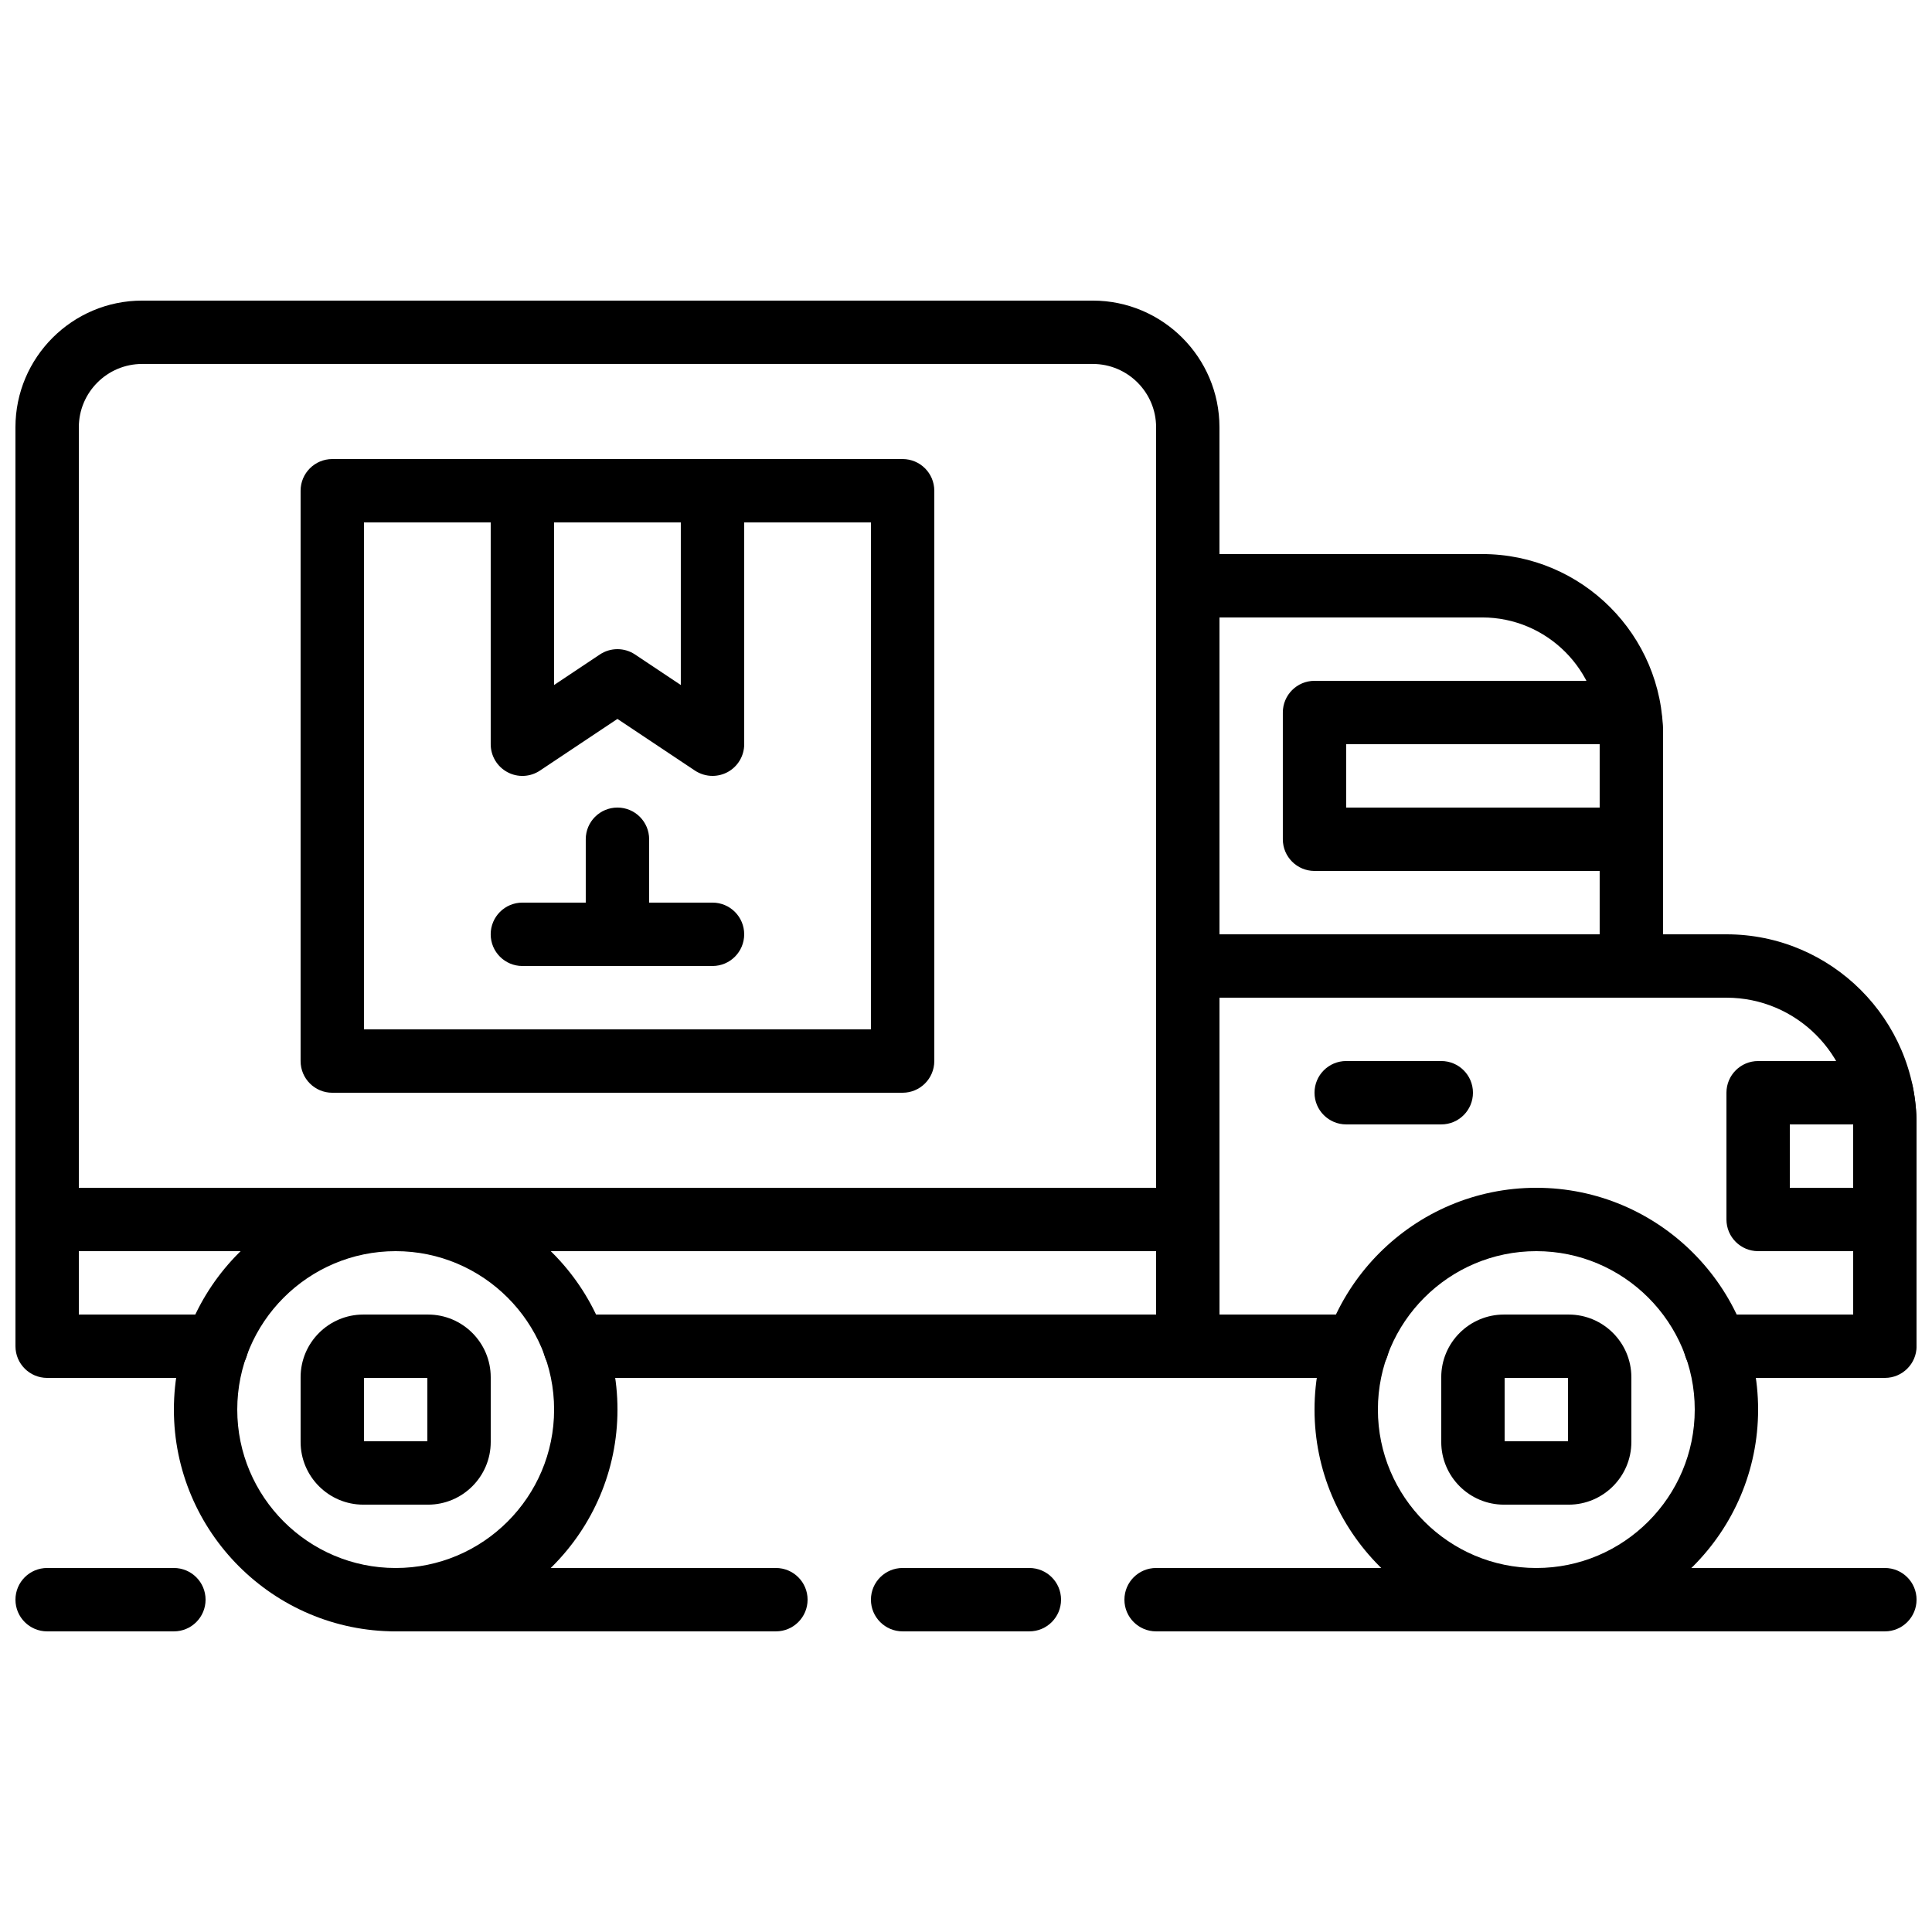
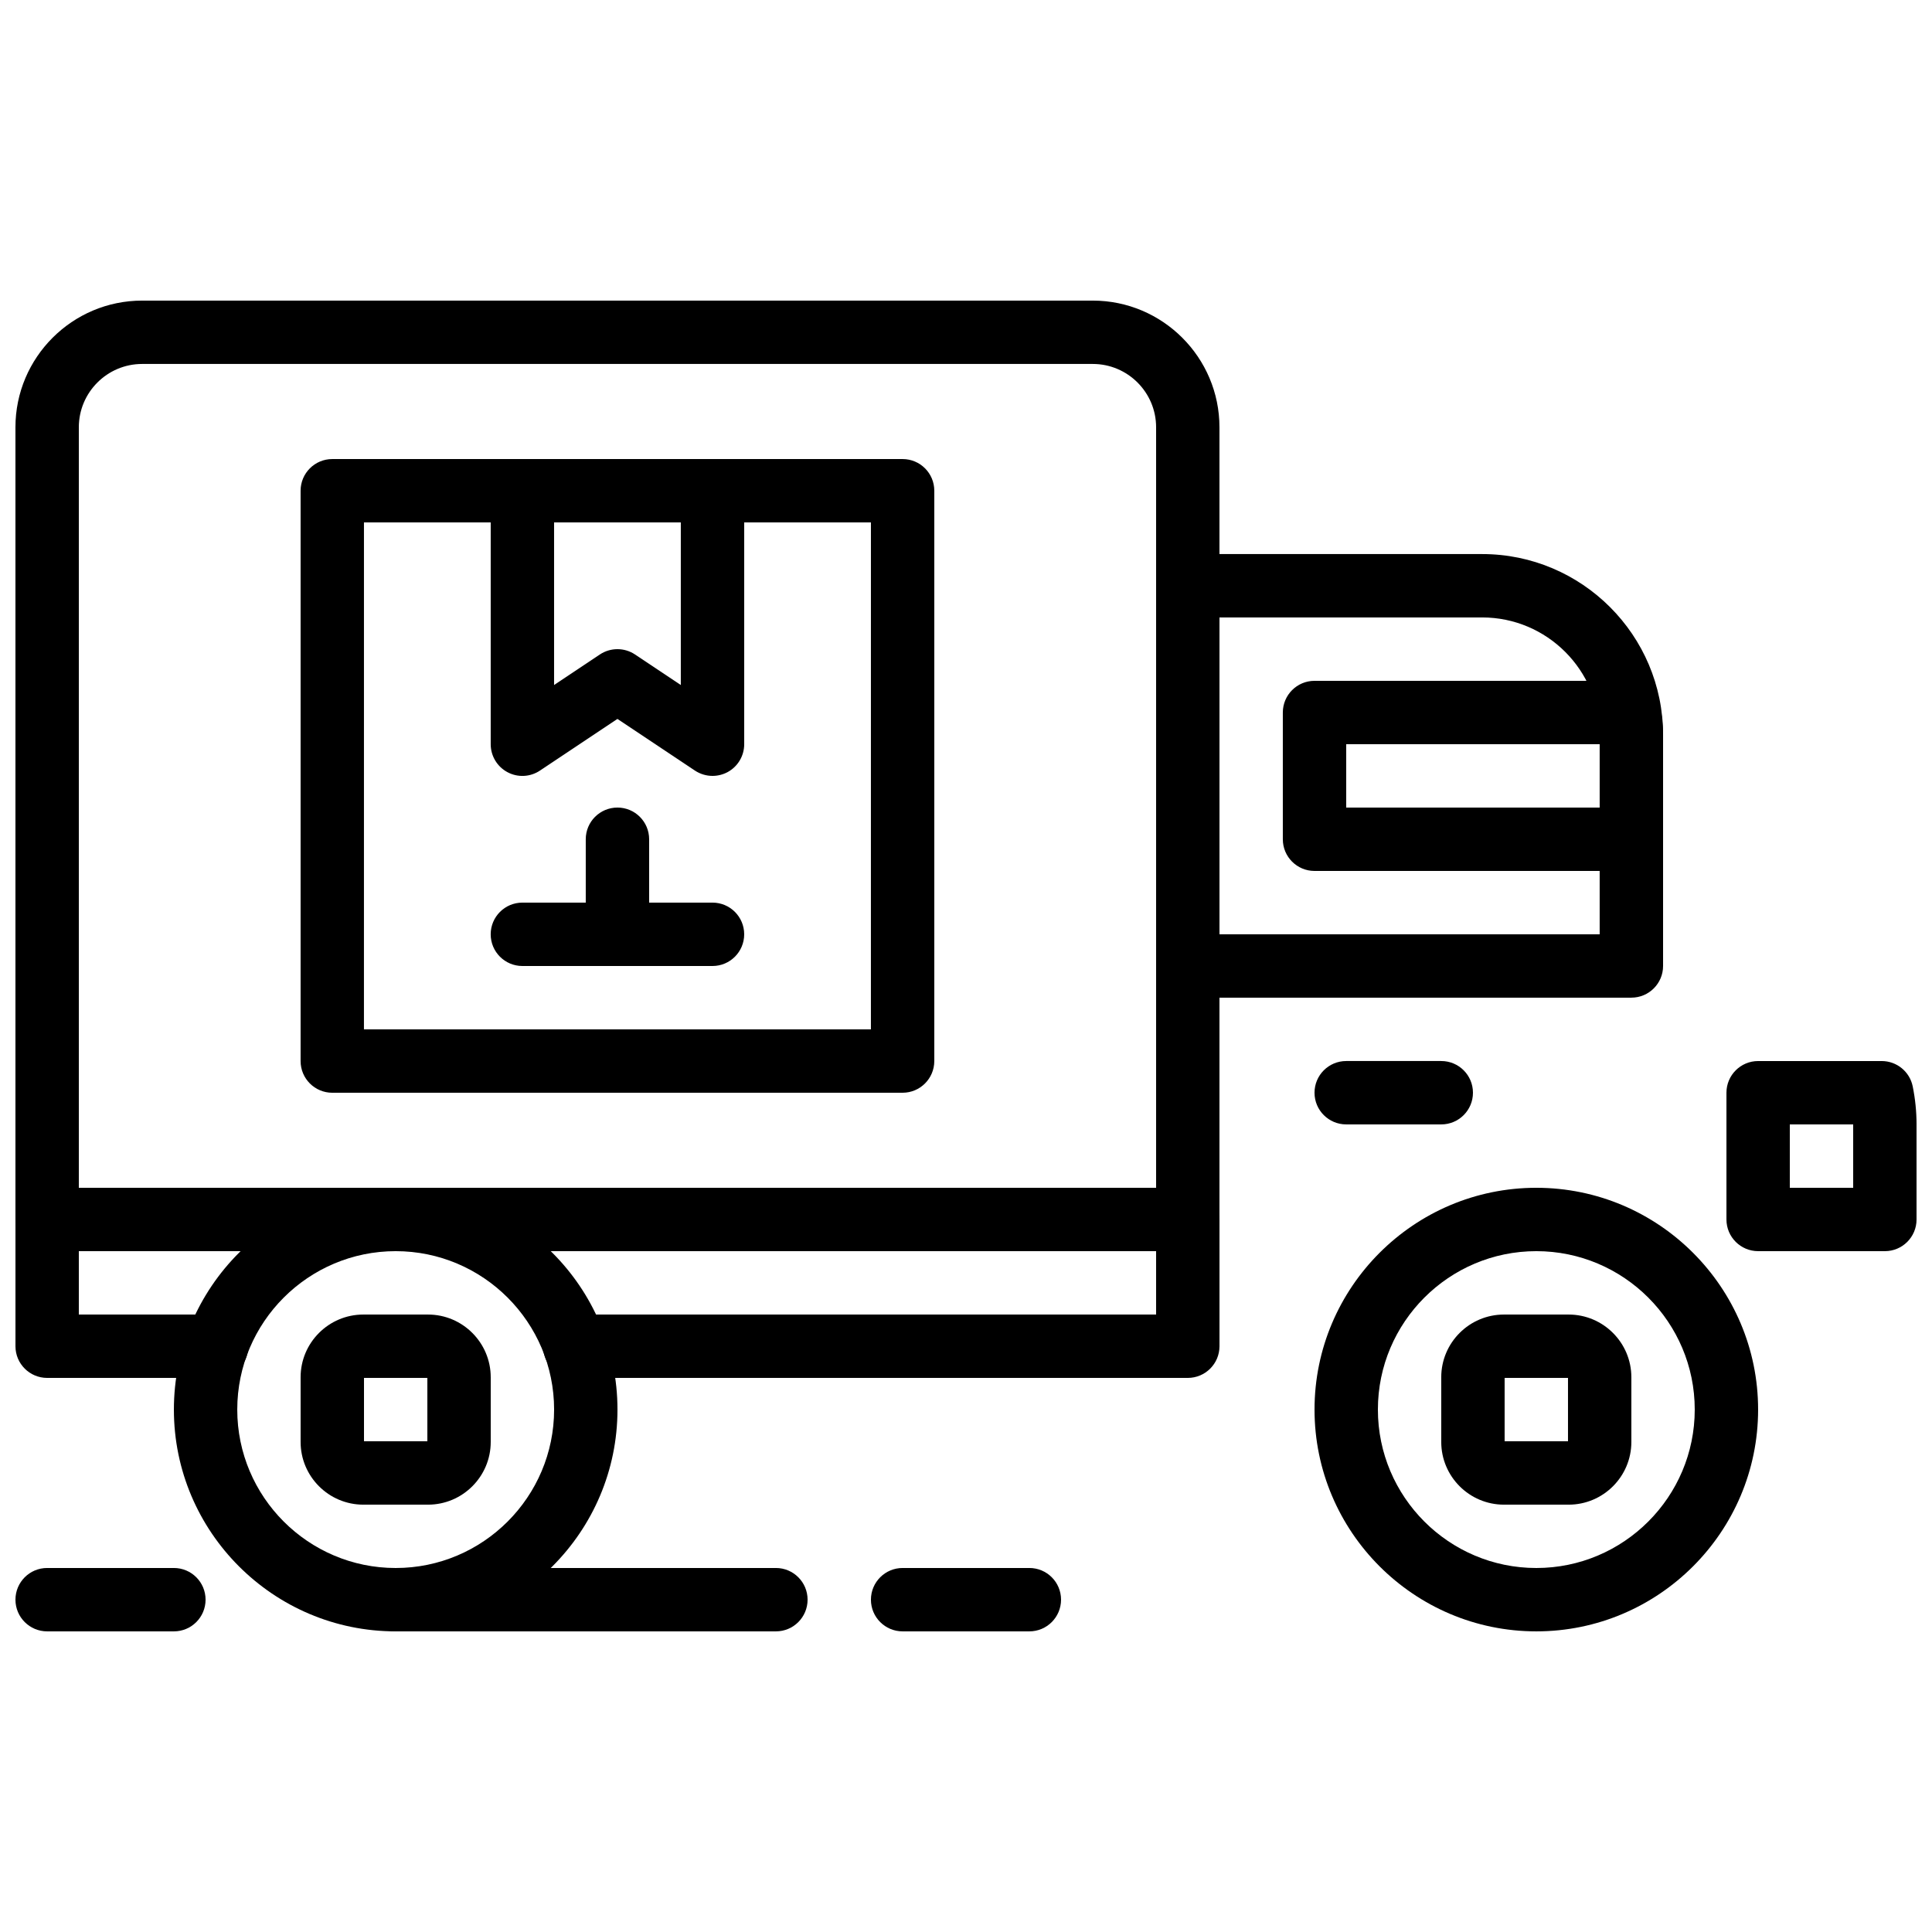
<svg xmlns="http://www.w3.org/2000/svg" width="800px" height="800px" version="1.1" viewBox="144 144 512 512">
  <defs>
    <clipPath id="f">
      <path d="m148.09 223h319.91v253h-319.91z" />
    </clipPath>
    <clipPath id="e">
      <path d="m450 391h201.9v119h-201.9z" />
    </clipPath>
    <clipPath id="d">
      <path d="m148.09 458h109.91v52h-109.91z" />
    </clipPath>
    <clipPath id="c">
      <path d="m601 425h50.902v51h-50.902z" />
    </clipPath>
    <clipPath id="b">
      <path d="m148.09 559h50.906v18h-50.906z" />
    </clipPath>
    <clipPath id="a">
-       <path d="m441 559h210.9v18h-210.9z" />
-     </clipPath>
+       </clipPath>
  </defs>
  <path d="m576.33 408.39h-117.55c-4.637 0-8.398-3.754-8.398-8.398v-100.76c0-4.644 3.762-8.398 8.398-8.398h78.023c26.422 0 47.93 21.504 47.93 47.93v61.23c0 4.641-3.762 8.395-8.398 8.395zm-109.16-16.793h100.76v-52.832c0-17.172-13.973-31.137-31.133-31.137h-69.629z" />
  <path d="m525.95 441.98h-25.191c-4.637 0-8.398-3.754-8.398-8.398 0-4.644 3.762-8.398 8.398-8.398h25.191c4.637 0 8.398 3.754 8.398 8.398 0 4.644-3.762 8.398-8.398 8.398z" />
  <path d="m551.14 576.33c-32.41 0-58.777-26.375-58.777-58.777 0-32.402 26.367-58.777 58.777-58.777s58.777 26.375 58.777 58.777c0 32.402-26.363 58.777-58.777 58.777zm0-100.76c-23.148 0-41.984 18.836-41.984 41.984 0 23.148 18.836 41.984 41.984 41.984s41.984-18.836 41.984-41.984c0-23.152-18.832-41.984-41.984-41.984z" />
  <path d="m559.71 542.75h-17.145c-9.164 0-16.621-7.457-16.621-16.617v-17.156c0-9.152 7.457-16.609 16.617-16.609h17.145c9.164 0 16.621 7.457 16.621 16.617v17.156c0 9.152-7.457 16.609-16.617 16.609zm-0.176-33.59h-16.793v16.793h16.793z" />
  <path d="m248.86 576.33c-32.41 0-58.777-26.375-58.777-58.777 0-32.402 26.367-58.777 58.777-58.777 32.41 0 58.777 26.375 58.777 58.777 0 32.402-26.367 58.777-58.777 58.777zm0-100.76c-23.148 0-41.984 18.836-41.984 41.984 0 23.148 18.836 41.984 41.984 41.984 23.148 0 41.984-18.836 41.984-41.984 0-23.152-18.836-41.984-41.984-41.984z" />
  <path d="m257.43 542.75h-17.145c-9.164 0-16.621-7.457-16.621-16.617v-17.156c0-9.152 7.457-16.609 16.617-16.609h17.145c9.164 0 16.621 7.457 16.621 16.617v17.156c0 9.152-7.457 16.609-16.617 16.609zm-0.176-33.59h-16.793v16.793h16.793z" />
  <g clip-path="url(#f)">
    <path d="m458.78 475.57h-302.29c-4.637 0-8.398-3.754-8.398-8.398v-209.93c0-18.512 15.062-33.578 33.578-33.578h251.92c18.516 0 33.578 15.066 33.578 33.578v209.93c0 4.644-3.762 8.398-8.395 8.398zm-293.89-16.793h285.49v-201.54c0-9.262-7.531-16.785-16.785-16.785h-251.92c-9.254 0-16.785 7.523-16.785 16.785z" />
  </g>
  <path d="m576.33 374.81h-83.969c-4.637 0-8.398-3.754-8.398-8.398v-33.586c0-4.644 3.762-8.398 8.398-8.398h83.371c4.156 0 7.684 3.031 8.305 7.144 0.371 2.445 0.691 4.781 0.691 7.199v27.641c0 4.644-3.762 8.398-8.398 8.398zm-75.57-16.793h67.176v-16.793h-67.176z" />
  <g clip-path="url(#e)">
-     <path d="m643.51 509.16h-44.914c-4.637 0-8.398-3.754-8.398-8.398 0-4.644 3.762-8.398 8.398-8.398l36.516 0.004v-50.383c0-18.523-15.062-33.586-33.586-33.586h-134.35v83.969h36.52c4.637 0 8.398 3.754 8.398 8.398s-3.762 8.398-8.398 8.398l-44.914-0.004c-4.637 0-8.398-3.754-8.398-8.398v-100.76c0-4.644 3.762-8.398 8.398-8.398h142.75c27.777 0 50.383 22.598 50.383 50.383v58.777c-0.004 4.641-3.766 8.395-8.398 8.395z" />
-   </g>
+     </g>
  <g clip-path="url(#d)">
    <path d="m201.41 509.16h-44.914c-4.637 0-8.398-3.754-8.398-8.398v-33.586c0-4.644 3.762-8.398 8.398-8.398h92.363c4.637 0 8.398 3.754 8.398 8.398s-3.762 8.398-8.398 8.398h-83.969v16.793h36.52c4.637 0 8.398 3.754 8.398 8.398-0.004 4.641-3.766 8.395-8.398 8.395z" />
  </g>
  <path d="m458.78 509.16h-162.47c-4.637 0-8.398-3.754-8.398-8.398 0-4.644 3.762-8.398 8.398-8.398l154.07 0.004v-16.793h-201.52c-4.637 0-8.398-3.754-8.398-8.398s3.762-8.398 8.398-8.398h209.92c4.637 0 8.398 3.754 8.398 8.398v33.586c-0.004 4.644-3.766 8.398-8.398 8.398z" />
  <g clip-path="url(#c)">
    <path d="m643.51 475.57h-33.586c-4.637 0-8.398-3.754-8.398-8.398v-33.586c0-4.644 3.762-8.398 8.398-8.398h32.738c3.996 0 7.441 2.812 8.23 6.734 0.668 3.309 1.012 6.703 1.012 10.062v25.191c0 4.641-3.762 8.395-8.395 8.395zm-25.191-16.793h16.793v-16.793h-16.793z" />
  </g>
  <g clip-path="url(#b)">
    <path d="m190.08 576.33h-33.586c-4.637 0-8.398-3.754-8.398-8.398 0-4.644 3.762-8.398 8.398-8.398h33.586c4.637 0 8.398 3.754 8.398 8.398 0 4.644-3.762 8.398-8.398 8.398z" />
  </g>
  <g clip-path="url(#a)">
    <path d="m643.51 576.33h-193.13c-4.637 0-8.398-3.754-8.398-8.398 0-4.644 3.762-8.398 8.398-8.398h193.13c4.637 0 8.398 3.754 8.398 8.398-0.004 4.644-3.766 8.398-8.398 8.398z" />
  </g>
  <path d="m416.79 576.33h-33.586c-4.637 0-8.398-3.754-8.398-8.398 0-4.644 3.762-8.398 8.398-8.398h33.586c4.637 0 8.398 3.754 8.398 8.398-0.004 4.644-3.766 8.398-8.398 8.398z" />
  <path d="m349.62 576.33h-100.76c-4.637 0-8.398-3.754-8.398-8.398 0-4.644 3.762-8.398 8.398-8.398h100.76c4.637 0 8.398 3.754 8.398 8.398 0 4.644-3.762 8.398-8.398 8.398z" />
  <path d="m383.2 433.59h-151.14c-4.637 0-8.398-3.754-8.398-8.398v-151.14c0-4.644 3.762-8.398 8.398-8.398h151.14c4.637 0 8.398 3.754 8.398 8.398v151.14c-0.004 4.641-3.766 8.395-8.402 8.395zm-142.75-16.793h134.35l0.004-134.35h-134.35z" />
  <path d="m332.82 349.62c-1.629 0-3.25-0.48-4.66-1.41l-20.531-13.688-20.531 13.688c-2.578 1.723-5.887 1.891-8.625 0.418-2.727-1.461-4.43-4.305-4.43-7.402v-67.176c0-4.644 3.762-8.398 8.398-8.398h50.383c4.637 0 8.398 3.754 8.398 8.398v67.176c0 3.098-1.703 5.945-4.434 7.406-1.25 0.66-2.609 0.988-3.969 0.988zm-25.191-33.586c1.621 0 3.25 0.469 4.66 1.41l12.133 8.094v-43.094h-33.586v43.094l12.133-8.094c1.41-0.941 3.039-1.41 4.66-1.41z" />
  <path d="m332.82 400h-50.383c-4.637 0-8.398-3.754-8.398-8.398 0-4.644 3.762-8.398 8.398-8.398h50.383c4.637 0 8.398 3.754 8.398 8.398 0 4.644-3.766 8.398-8.398 8.398z" />
  <path d="m307.63 400c-4.637 0-8.398-3.754-8.398-8.398v-25.191c0-4.644 3.762-8.398 8.398-8.398 4.637 0 8.398 3.754 8.398 8.398v25.191c0 4.644-3.762 8.398-8.398 8.398z" />
</svg>